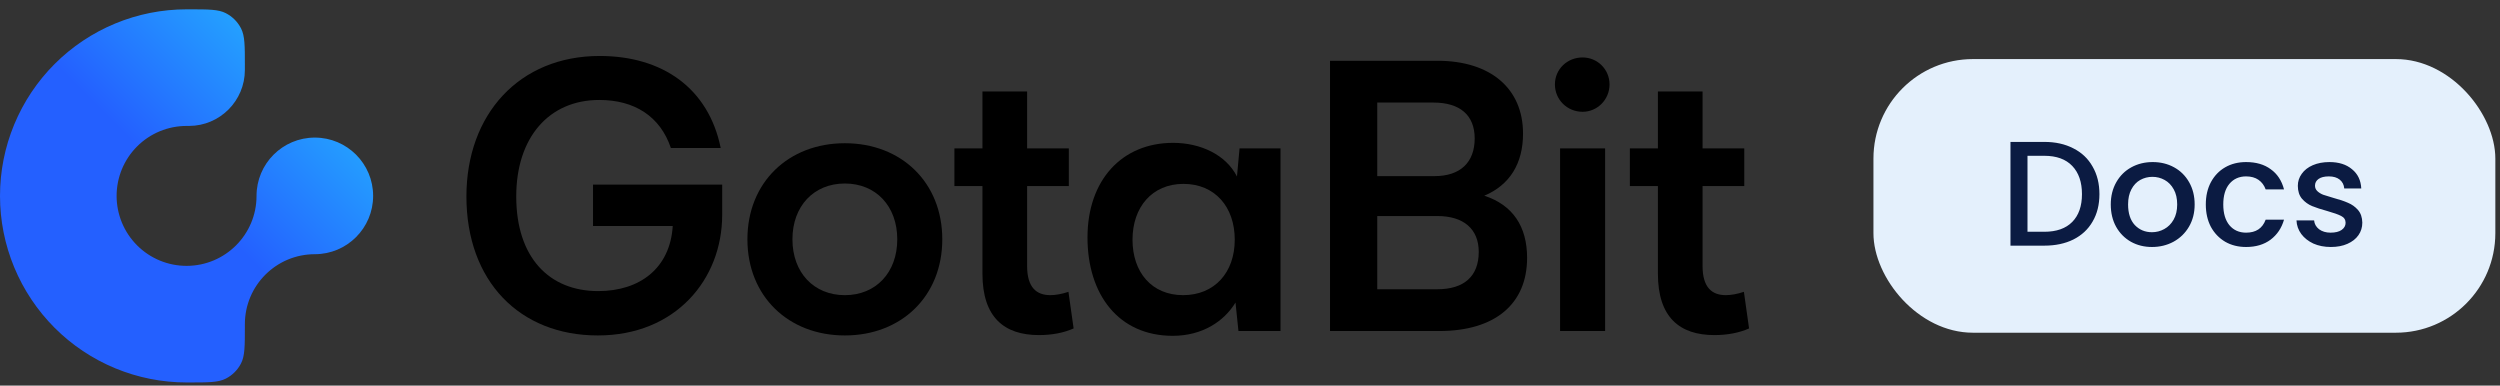
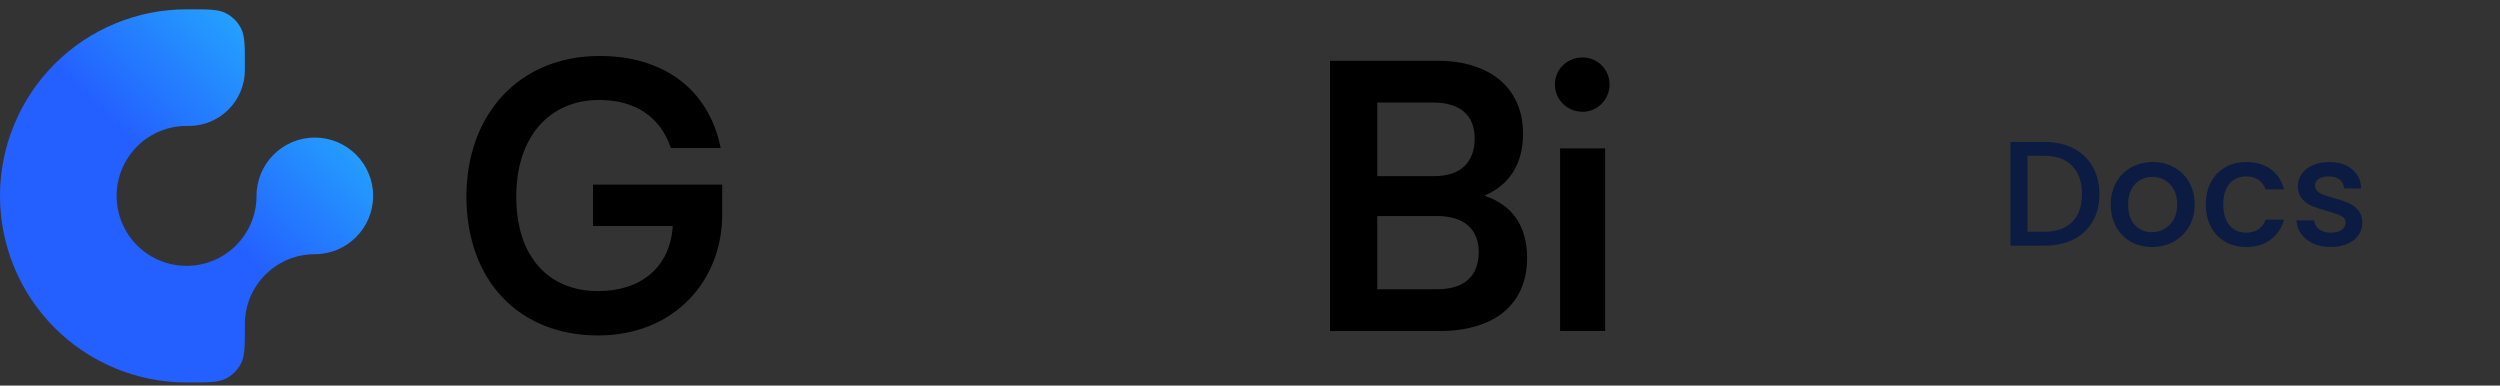
<svg xmlns="http://www.w3.org/2000/svg" width="201" height="31" viewBox="0 0 201 31" fill="none">
  <rect x="0" y="0" width="201" height="31" fill="#333333" stroke="none" />
  <path d="M9.26 1.892C11.08 1.138 13.03 0.75 15 0.75H15.188C16.763 0.75 17.55 0.75 18.152 1.057C18.681 1.326 19.111 1.756 19.381 2.286C19.688 2.887 19.688 3.675 19.688 5.25V5.625C19.688 8.11 17.673 10.125 15.188 10.125H15C14.261 10.125 13.53 10.271 12.847 10.553C12.165 10.836 11.545 11.25 11.023 11.773C10.5 12.295 10.086 12.915 9.803 13.597C9.521 14.28 9.375 15.011 9.375 15.75C9.375 16.489 9.521 17.22 9.803 17.903C10.086 18.585 10.5 19.205 11.023 19.727C11.545 20.25 12.165 20.664 12.847 20.947C13.53 21.23 14.261 21.375 15 21.375H15.024C18.12 21.362 20.625 18.849 20.625 15.75C20.625 13.161 22.724 11.062 25.312 11.062C27.901 11.062 30 13.161 30 15.75C30 18.339 27.901 20.438 25.312 20.438C22.206 20.438 19.688 22.956 19.688 26.062V26.25C19.688 27.825 19.688 28.613 19.381 29.214C19.111 29.744 18.681 30.174 18.152 30.443C17.55 30.75 16.763 30.75 15.188 30.75H15C13.03 30.75 11.08 30.362 9.26 29.608C7.44 28.854 5.786 27.75 4.393 26.357C3.001 24.964 1.896 23.31 1.142 21.49C0.388 19.67 0 17.72 0 15.75C0 13.78 0.388 11.83 1.142 10.01C1.896 8.19 3.001 6.536 4.393 5.143C5.786 3.751 7.44 2.646 9.26 1.892Z" fill="url(#paint0_linear_32267_3338)" />
  <path d="M37.5 15.795C37.5 22.601 41.773 26.97 48.064 26.97C54.325 26.97 58.064 22.452 58.064 17.281V14.843H47.678V18.172H54.088C53.88 21.561 51.447 23.404 48.093 23.404C44.177 23.404 41.506 20.729 41.506 15.795C41.506 11.039 44.147 8.037 48.182 8.037C51.002 8.037 53.079 9.345 53.939 11.901H57.945C56.966 7.086 53.257 4.5 48.212 4.5C41.743 4.5 37.5 9.196 37.5 15.795Z" fill="black" />
-   <path d="M60.092 19.242C60.092 23.82 63.386 26.97 67.926 26.97C72.466 26.97 75.76 23.82 75.76 19.242C75.76 14.665 72.466 11.515 67.926 11.515C63.386 11.515 60.092 14.665 60.092 19.242ZM63.712 19.242C63.712 16.567 65.434 14.754 67.926 14.754C70.419 14.754 72.14 16.567 72.14 19.242C72.14 21.918 70.419 23.731 67.926 23.731C65.434 23.731 63.712 21.918 63.712 19.242Z" fill="black" />
-   <path d="M85.903 23.463C85.369 23.641 84.865 23.73 84.449 23.73C83.351 23.73 82.58 23.136 82.58 21.382V14.962H85.933V11.931H82.58V7.353H78.989V11.931H76.734V14.962H78.989V22.007C78.989 25.514 80.74 26.941 83.529 26.941C84.568 26.941 85.518 26.762 86.319 26.406L85.903 23.463Z" fill="black" />
-   <path d="M99.66 11.931L99.452 14.19C98.562 12.436 96.515 11.485 94.319 11.485C90.194 11.485 87.434 14.487 87.434 19.094C87.434 23.671 89.927 27 94.289 27C96.663 27 98.414 25.841 99.334 24.325L99.571 26.614H102.953V11.931H99.66ZM99.274 19.272C99.274 21.917 97.642 23.73 95.12 23.73C92.598 23.73 91.054 21.888 91.054 19.272C91.054 16.657 92.627 14.784 95.149 14.784C97.672 14.784 99.274 16.627 99.274 19.272Z" fill="black" />
  <path d="M106.933 26.614H115.717C120.197 26.614 122.779 24.444 122.779 20.729C122.779 18.202 121.621 16.478 119.337 15.735C121.384 14.873 122.452 13.149 122.452 10.742C122.452 7.116 119.841 4.886 115.568 4.886H106.933V26.614ZM115.241 8.245C117.378 8.245 118.565 9.256 118.565 11.128C118.565 13.06 117.408 14.16 115.331 14.16H110.731V8.245H115.241ZM115.568 17.37C117.675 17.37 118.891 18.41 118.891 20.253C118.891 22.215 117.705 23.255 115.568 23.255H110.731V17.37H115.568Z" fill="black" />
  <path d="M127.241 8.988C128.427 8.988 129.407 8.007 129.407 6.789C129.407 5.57 128.427 4.619 127.241 4.619C125.995 4.619 125.015 5.57 125.015 6.789C125.015 8.007 125.995 8.988 127.241 8.988ZM125.43 26.614H129.051V11.931H125.43V26.614Z" fill="black" />
-   <path d="M140.21 23.463C139.675 23.641 139.171 23.73 138.756 23.73C137.658 23.73 136.886 23.136 136.886 21.382V14.962H140.24V11.931H136.886V7.353H133.296V11.931H131.041V14.962H133.296V22.007C133.296 25.514 135.047 26.941 137.836 26.941C138.875 26.941 139.824 26.762 140.625 26.406L140.21 23.463Z" fill="black" />
-   <rect x="150.625" y="4.75" width="50" height="22" rx="8" fill="#E4F0FC" />
  <path d="M164.366 11.41C165.254 11.41 166.03 11.582 166.694 11.926C167.366 12.262 167.882 12.75 168.242 13.39C168.61 14.022 168.794 14.762 168.794 15.61C168.794 16.458 168.61 17.194 168.242 17.818C167.882 18.442 167.366 18.922 166.694 19.258C166.03 19.586 165.254 19.75 164.366 19.75H161.642V11.41H164.366ZM164.366 18.634C165.342 18.634 166.09 18.37 166.61 17.842C167.13 17.314 167.39 16.57 167.39 15.61C167.39 14.642 167.13 13.886 166.61 13.342C166.09 12.798 165.342 12.526 164.366 12.526H163.01V18.634H164.366ZM173.018 19.858C172.394 19.858 171.83 19.718 171.326 19.438C170.822 19.15 170.426 18.75 170.138 18.238C169.85 17.718 169.706 17.118 169.706 16.438C169.706 15.766 169.854 15.17 170.15 14.65C170.446 14.13 170.85 13.73 171.362 13.45C171.874 13.17 172.446 13.03 173.078 13.03C173.71 13.03 174.282 13.17 174.794 13.45C175.306 13.73 175.71 14.13 176.006 14.65C176.302 15.17 176.45 15.766 176.45 16.438C176.45 17.11 176.298 17.706 175.994 18.226C175.69 18.746 175.274 19.15 174.746 19.438C174.226 19.718 173.65 19.858 173.018 19.858ZM173.018 18.67C173.37 18.67 173.698 18.586 174.002 18.418C174.314 18.25 174.566 17.998 174.758 17.662C174.95 17.326 175.046 16.918 175.046 16.438C175.046 15.958 174.954 15.554 174.77 15.226C174.586 14.89 174.342 14.638 174.038 14.47C173.734 14.302 173.406 14.218 173.054 14.218C172.702 14.218 172.374 14.302 172.07 14.47C171.774 14.638 171.538 14.89 171.362 15.226C171.186 15.554 171.098 15.958 171.098 16.438C171.098 17.15 171.278 17.702 171.638 18.094C172.006 18.478 172.466 18.67 173.018 18.67ZM177.347 16.438C177.347 15.758 177.483 15.162 177.755 14.65C178.035 14.13 178.419 13.73 178.907 13.45C179.395 13.17 179.955 13.03 180.587 13.03C181.387 13.03 182.047 13.222 182.567 13.606C183.095 13.982 183.451 14.522 183.635 15.226H182.159C182.039 14.898 181.847 14.642 181.583 14.458C181.319 14.274 180.987 14.182 180.587 14.182C180.027 14.182 179.579 14.382 179.243 14.782C178.915 15.174 178.751 15.726 178.751 16.438C178.751 17.15 178.915 17.706 179.243 18.106C179.579 18.506 180.027 18.706 180.587 18.706C181.379 18.706 181.903 18.358 182.159 17.662H183.635C183.443 18.334 183.083 18.87 182.555 19.27C182.027 19.662 181.371 19.858 180.587 19.858C179.955 19.858 179.395 19.718 178.907 19.438C178.419 19.15 178.035 18.75 177.755 18.238C177.483 17.718 177.347 17.118 177.347 16.438ZM187.398 19.858C186.878 19.858 186.41 19.766 185.994 19.582C185.586 19.39 185.262 19.134 185.022 18.814C184.782 18.486 184.654 18.122 184.638 17.722H186.054C186.078 18.002 186.21 18.238 186.45 18.43C186.698 18.614 187.006 18.706 187.374 18.706C187.758 18.706 188.054 18.634 188.262 18.49C188.478 18.338 188.586 18.146 188.586 17.914C188.586 17.666 188.466 17.482 188.226 17.362C187.994 17.242 187.622 17.11 187.11 16.966C186.614 16.83 186.21 16.698 185.898 16.57C185.586 16.442 185.314 16.246 185.082 15.982C184.858 15.718 184.746 15.37 184.746 14.938C184.746 14.586 184.85 14.266 185.058 13.978C185.266 13.682 185.562 13.45 185.946 13.282C186.338 13.114 186.786 13.03 187.29 13.03C188.042 13.03 188.646 13.222 189.102 13.606C189.566 13.982 189.814 14.498 189.846 15.154H188.478C188.454 14.858 188.334 14.622 188.118 14.446C187.902 14.27 187.61 14.182 187.242 14.182C186.882 14.182 186.606 14.25 186.414 14.386C186.222 14.522 186.126 14.702 186.126 14.926C186.126 15.102 186.19 15.25 186.318 15.37C186.446 15.49 186.602 15.586 186.786 15.658C186.97 15.722 187.242 15.806 187.602 15.91C188.082 16.038 188.474 16.17 188.778 16.306C189.09 16.434 189.358 16.626 189.582 16.882C189.806 17.138 189.922 17.478 189.93 17.902C189.93 18.278 189.826 18.614 189.618 18.91C189.41 19.206 189.114 19.438 188.73 19.606C188.354 19.774 187.91 19.858 187.398 19.858Z" fill="#0B1B42" />
  <defs>
    <linearGradient id="paint0_linear_32267_3338" x1="30" y1="0.75" x2="-8.9407e-07" y2="30.75" gradientUnits="userSpaceOnUse">
      <stop stop-color="#24CAFF" />
      <stop offset="0.5" stop-color="#2460FF" />
      <stop offset="1" stop-color="#2460FF" />
    </linearGradient>
  </defs>
</svg>